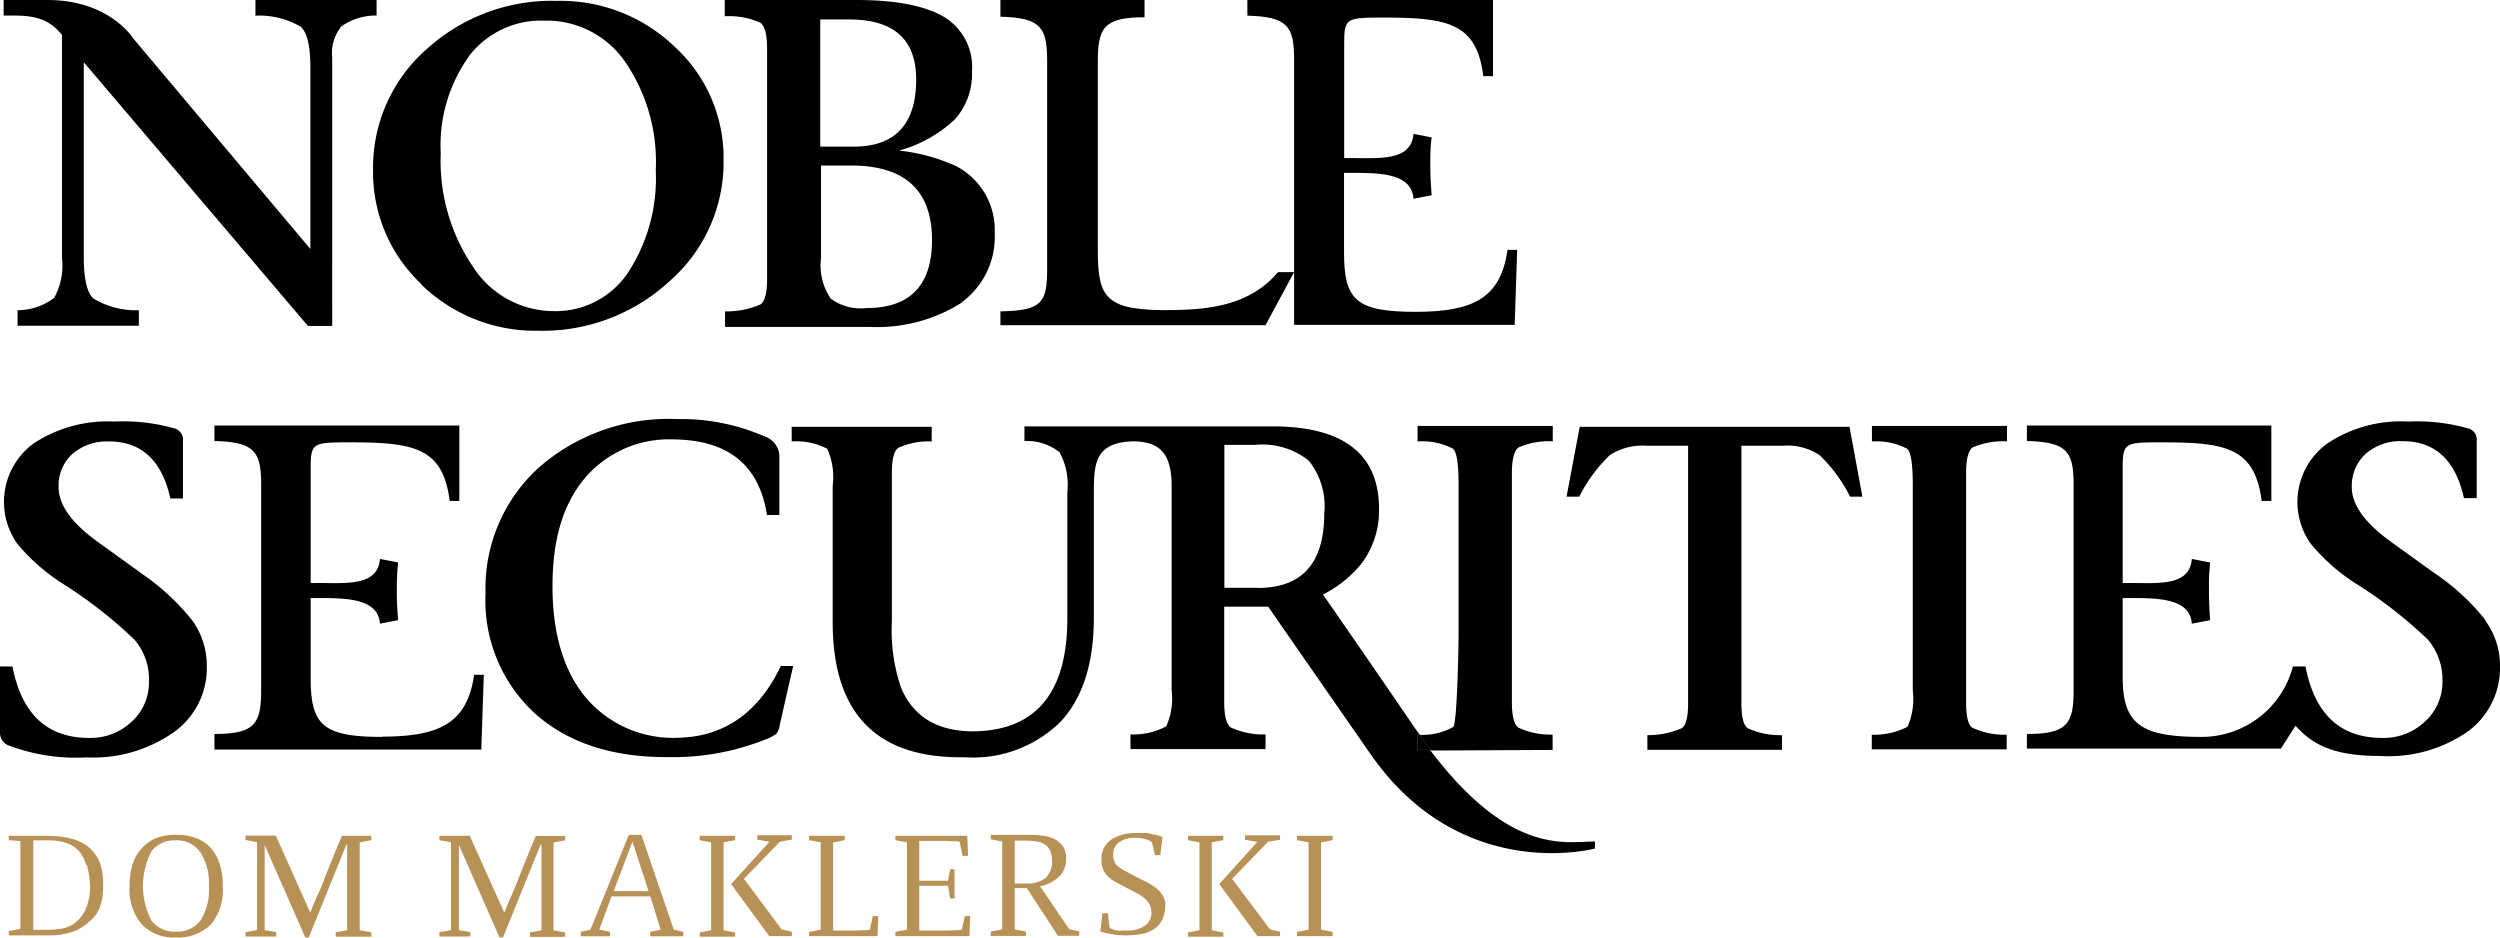
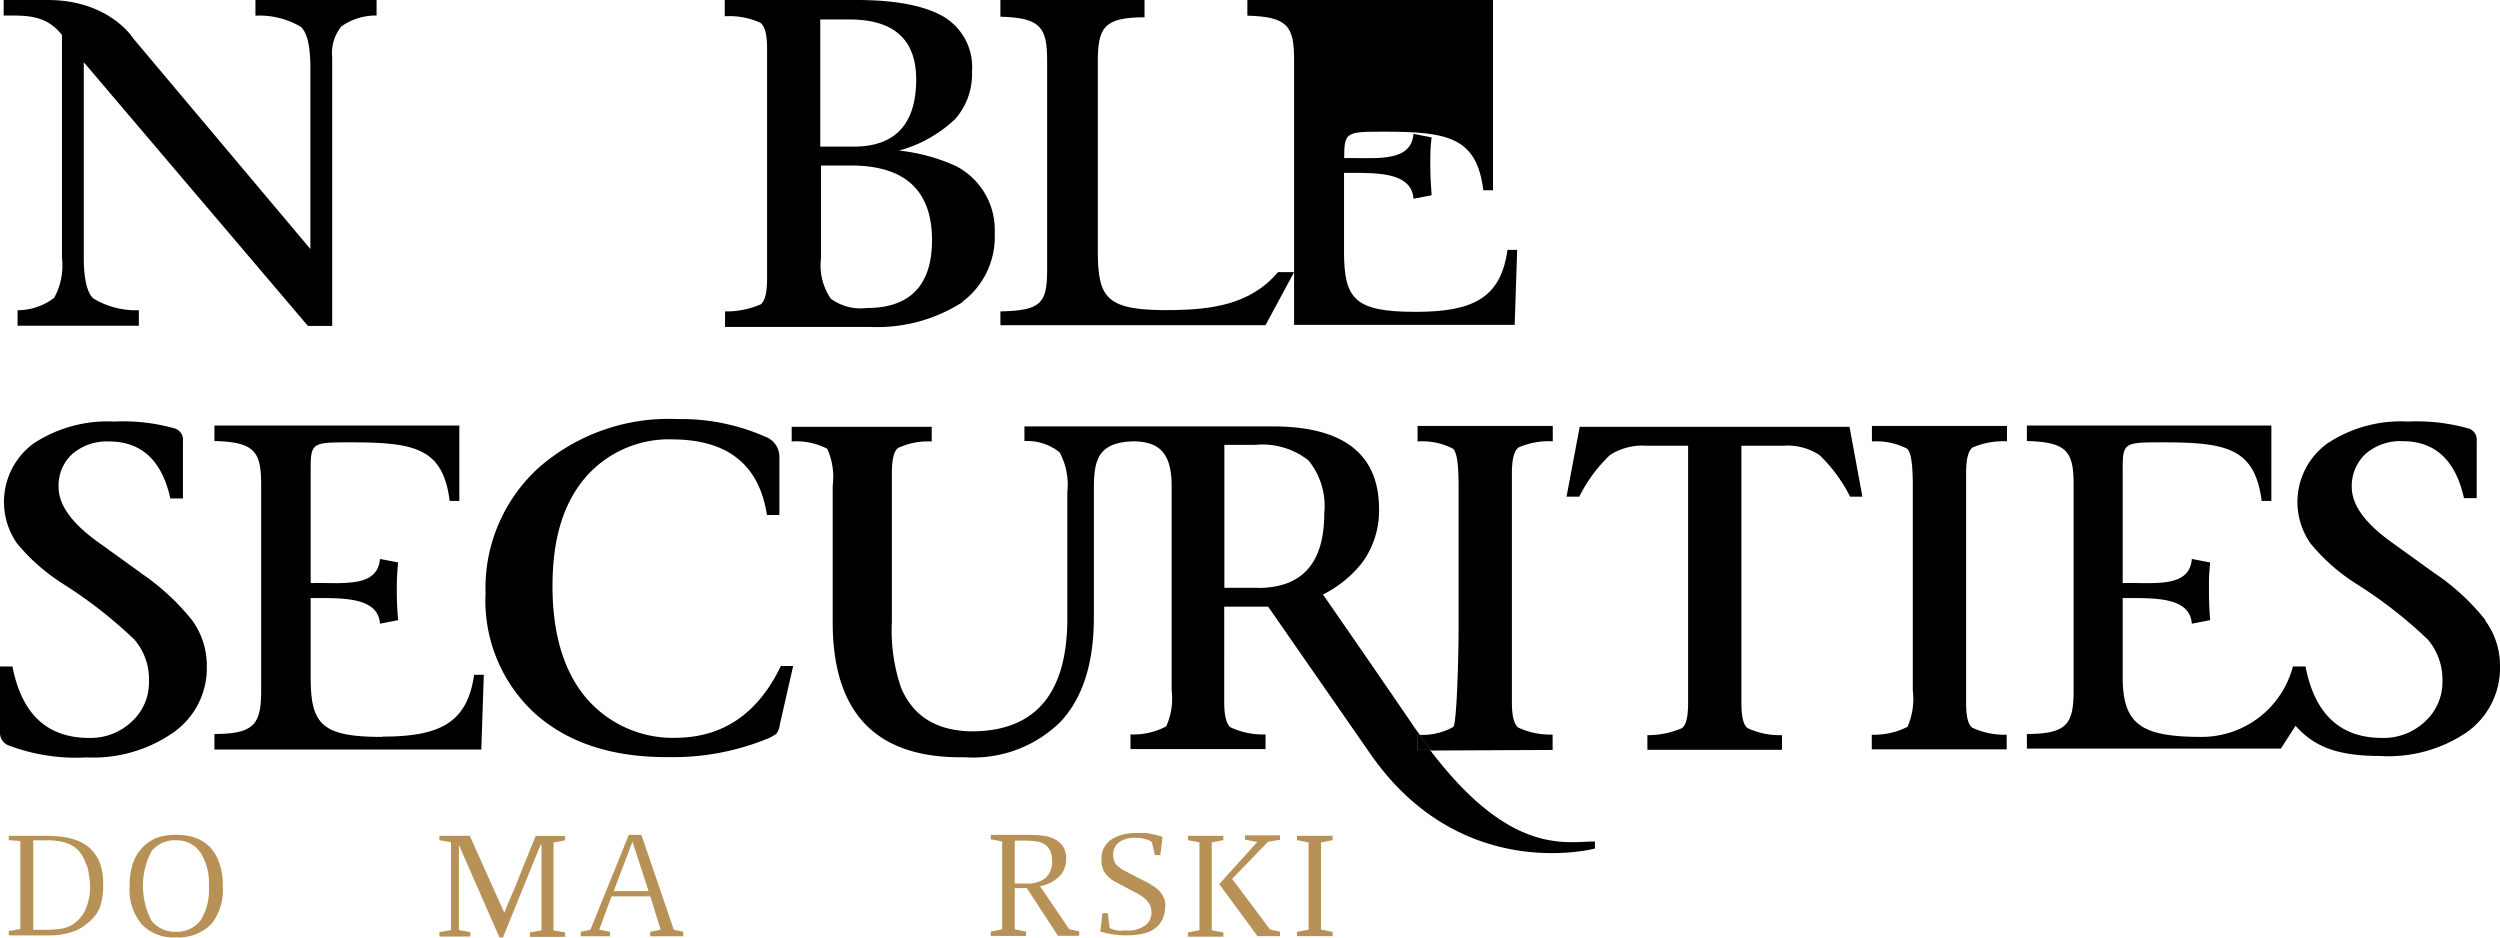
<svg xmlns="http://www.w3.org/2000/svg" viewBox="0 0 170.68 64.03">
  <defs>
    <style>
      .cls-1 {
        fill: #b89157;
      }
    </style>
  </defs>
  <g id="Warstwa_2" data-name="Warstwa 2">
    <g id="Warstwa_1-2" data-name="Warstwa 1">
      <g id="Warstwa_2-2" data-name="Warstwa 2">
        <g id="Warstwa_1-2-2" data-name="Warstwa 1-2">
          <g id="Inteligentny_obiekt_wektorowy" data-name="Inteligentny obiekt wektorowy">
            <g>
              <path class="cls-1" d="M3.38,57.08a5.58,5.58,0,0,1,1.47.17A3.2,3.2,0,0,1,6,57.79a2.79,2.79,0,0,1,.77,1,3.87,3.87,0,0,1,.27,1.58A4.28,4.28,0,0,1,6.8,62,2.6,2.6,0,0,1,6,63a3.06,3.06,0,0,1-1.15.65,4.84,4.84,0,0,1-1.51.21H.6v-.29l.79-.15v-6L.6,57.36v-.3H3.38Zm2.51,2a2.46,2.46,0,0,0-.52-1,2.13,2.13,0,0,0-.87-.54,4.25,4.25,0,0,0-1.23-.17h-1v6.11h.85a6.37,6.37,0,0,0,1-.07,2,2,0,0,0,.79-.26,2.39,2.39,0,0,0,.9-1,3.83,3.83,0,0,0,.34-1.73,6.69,6.69,0,0,0-.23-1.41" />
              <path class="cls-1" d="M14.39,63.12A3.17,3.17,0,0,1,12,64a3,3,0,0,1-2.32-.89,3.64,3.64,0,0,1-.83-2.6A4.92,4.92,0,0,1,9.05,59a2.91,2.91,0,0,1,.65-1.11,2.75,2.75,0,0,1,1-.69A3.86,3.86,0,0,1,12.07,57a3.49,3.49,0,0,1,1.32.22,2.59,2.59,0,0,1,1,.67A3.07,3.07,0,0,1,15,59a4.56,4.56,0,0,1,.21,1.51,3.73,3.73,0,0,1-.85,2.66m-.7-5A1.94,1.94,0,0,0,12,57.37a2,2,0,0,0-1.66.75,5.11,5.11,0,0,0,0,4.73,2,2,0,0,0,1.66.76,2,2,0,0,0,1.68-.76,3.87,3.87,0,0,0,.58-2.34,3.91,3.91,0,0,0-.61-2.37" />
-               <path class="cls-1" d="M23.65,57.66,21.08,64h-.24l-2.77-6.31h0v5.81l.79.14v.3H16.76v-.3l.79-.14v-6l-.79-.15v-.3h2.07l2.35,5.25h0c.21-.5.4-1,.59-1.38s.34-.85.51-1.26.33-.82.5-1.24.35-.88.57-1.36h2v.3l-.79.15v6l.79.14v.3H22.92v-.3l.78-.14V57.67h-.05Z" />
              <path class="cls-1" d="M36.91,57.66,34.34,64H34.1l-2.77-6.31h0v5.81l.78.14v.3H30v-.3l.79-.14v-6L30,57.36v-.3h2.07l2.36,5.25h0c.2-.5.4-1,.58-1.38s.34-.85.51-1.26.33-.82.5-1.24.35-.88.56-1.36h2v.3l-.79.15v6l.79.14v.3H36.18v-.3l.79-.14V57.67h-.06Z" />
              <path class="cls-1" d="M44.4,61.2H41.75l-.84,2.27.74.15v.3h-2v-.3l.66-.15L42.93,57h.86L46,63.47l.65.15v.3H44.39v-.3l.71-.15Zm-1.22-3.74L41.9,60.84h2.38Z" />
-               <path class="cls-1" d="M50.19,57.36l-.79.15v6l.79.15v.29H47.77v-.29l.78-.15v-6l-.78-.15v-.3h2.42Zm-.28,3,2.61,3.55h1.54v-.3l-.69-.15L50.79,60l2.45-2.53.82-.15v-.3H51.7v.3l.83.15Z" />
-               <polygon class="cls-1" points="56.87 63.53 58.4 63.53 59.38 63.49 59.59 62.54 59.96 62.54 59.91 63.88 59.89 63.91 55.24 63.91 55.24 63.62 56.03 63.47 56.03 57.51 55.24 57.36 55.24 57.06 57.67 57.06 57.67 57.36 56.88 57.51 56.88 63.53 56.87 63.53" />
-               <polygon class="cls-1" points="64.72 60.47 62.76 60.47 62.76 63.53 64.68 63.53 65.66 63.49 65.87 62.54 66.24 62.54 66.19 63.88 66.17 63.91 61.13 63.91 61.13 63.62 61.92 63.47 61.92 57.51 61.13 57.36 61.13 57.06 66.02 57.06 66.04 57.1 66.09 58.43 65.72 58.43 65.51 57.45 64.53 57.41 62.76 57.41 62.76 60.13 64.72 60.13 64.87 59.34 65.17 59.34 65.17 61.34 64.87 61.34 64.72 60.47" />
              <path class="cls-1" d="M70.1,60.63h-.82v2.82l.77.15v.3H67.64v-.3l.78-.15v-6l-.78-.15v-.3h2.75a7.91,7.91,0,0,1,.85.06,2.1,2.1,0,0,1,.77.24,1.4,1.4,0,0,1,.56.49,1.44,1.44,0,0,1,.22.83,1.63,1.63,0,0,1-.48,1.22A2.42,2.42,0,0,1,71,60.5l2,2.94.68.15v.3H72.23Zm1.59-2.56a1,1,0,0,0-.35-.41,1.37,1.37,0,0,0-.55-.21,5.36,5.36,0,0,0-.69-.06h-.82v2.93h.78a2.06,2.06,0,0,0,1.3-.36,1.47,1.47,0,0,0,.46-1.24,1.43,1.43,0,0,0-.13-.65" />
              <path class="cls-1" d="M75.76,63.36l.27.11a1.7,1.7,0,0,0,.31.06,1.67,1.67,0,0,0,.31,0l.27,0a2,2,0,0,0,1.24-.33,1.06,1.06,0,0,0,.45-.93,1.13,1.13,0,0,0-.15-.57,1.69,1.69,0,0,0-.38-.42,2.81,2.81,0,0,0-.55-.34l-.62-.33-.65-.34a2.53,2.53,0,0,1-.55-.37,1.55,1.55,0,0,1-.38-.5,1.79,1.79,0,0,1-.13-.76,1.57,1.57,0,0,1,.17-.76,1.67,1.67,0,0,1,.5-.56,2.78,2.78,0,0,1,.77-.34,3.79,3.79,0,0,1,1-.11l.45,0c.16,0,.32,0,.47.06l.44.09.37.11,0,0-.15,1.25h-.37l-.21-.89a1.3,1.3,0,0,0-.48-.21,2.39,2.39,0,0,0-.66-.08,1.75,1.75,0,0,0-1.09.3,1,1,0,0,0-.41.84,1.15,1.15,0,0,0,.1.52,1,1,0,0,0,.31.35,2.47,2.47,0,0,0,.47.29l.61.32c.24.12.47.25.72.36a4.29,4.29,0,0,1,.68.42,1.67,1.67,0,0,1,.5.56,1.27,1.27,0,0,1,.16.79,2.05,2.05,0,0,1-.25.93,1.64,1.64,0,0,1-.56.58,2.31,2.31,0,0,1-.84.31,6,6,0,0,1-1,.09,6.29,6.29,0,0,1-1.78-.26l0,0,.15-1.26h.36Z" />
              <path class="cls-1" d="M83.52,57.36l-.79.15v6l.79.15v.29H81.1v-.29l.79-.15v-6l-.79-.15v-.3h2.42Zm-.28,3,2.61,3.55h1.54v-.3l-.68-.15L84.12,60l2.45-2.53.82-.14v-.3H85v.3l.84.15Z" />
              <polygon class="cls-1" points="90.98 57.36 90.19 57.51 90.19 63.47 90.98 63.62 90.98 63.91 88.55 63.91 88.55 63.62 89.34 63.47 89.34 57.51 88.55 57.36 88.55 57.06 90.98 57.06 90.98 57.36" />
              <path d="M53.32,45.45Q51,50.3,46.22,50.37A7.79,7.79,0,0,1,40,47.63c-1.51-1.8-2.28-4.36-2.28-7.61s.74-5.62,2.21-7.38A7.54,7.54,0,0,1,46,30q5.58.06,6.36,5.16h.85v-4a1.46,1.46,0,0,0-1-1.36,14.15,14.15,0,0,0-5.73-1.19h-.24a13.47,13.47,0,0,0-9.45,3.31,11.1,11.1,0,0,0-3.64,8.59,10.44,10.44,0,0,0,3.35,8.18q3.34,3,9,3h.26a17,17,0,0,0,6.49-1.2,3.05,3.05,0,0,0,.74-.38,1.22,1.22,0,0,0,.25-.64l.91-4h-.81Z" />
              <path d="M97.68,51.2h-.91V50.15h.15l-.27-.37c-1.36-2-5-7.29-6.33-9.19a8,8,0,0,0,2.62-2.1,6,6,0,0,0,1.21-3.73q0-5.66-7.31-5.65H69.94v1a3.56,3.56,0,0,1,2.4.77,4.65,4.65,0,0,1,.53,2.71V42.2q0,7.65-6.41,7.73c-2.47,0-4.12-1-4.95-3a12.14,12.14,0,0,1-.62-4.51V32.31c0-.93.13-1.51.43-1.73a4.91,4.91,0,0,1,2.29-.44v-1H54.05v1a4.57,4.57,0,0,1,2.43.5,4.72,4.72,0,0,1,.37,2.51v9.33q0,9.23,8.74,9.22h.29a8.49,8.49,0,0,0,6.54-2.44c1.51-1.63,2.26-4,2.26-7.11V33.62c0-2,.08-3.49,2.87-3.49,1.14.08,2.44.36,2.44,3v14a4.62,4.62,0,0,1-.37,2.46,4.76,4.76,0,0,1-2.44.55v1H86.4v-1A5.2,5.2,0,0,1,84,49.65c-.27-.23-.42-.78-.42-1.7V41.42h3l7,10.08c6.2,8.9,15.31,6.43,15.31,6.43v-.48c-2,0-5.77,1-11.26-6.25M85.88,40.13H83.59V30.37h2.12a5.08,5.08,0,0,1,3.63,1.07,4.93,4.93,0,0,1,1.07,3.61c0,3.4-1.51,5.09-4.54,5.09" />
              <path d="M107.85,29.14l-.9,4.77h.87a10.24,10.24,0,0,1,2.09-2.84,4.11,4.11,0,0,1,2.5-.64h2.84V48c0,.93-.13,1.5-.42,1.71a5.8,5.8,0,0,1-2.36.48v1h9.19v-1a5.18,5.18,0,0,1-2.35-.48c-.29-.22-.42-.79-.42-1.71V30.43h2.84a4,4,0,0,1,2.48.63,10.39,10.39,0,0,1,2.1,2.85h.84l-.88-4.77Z" />
              <path d="M127.79,30.14a4.55,4.55,0,0,1,2.42.5c.27.26.38,1.1.38,2.51v14a4.73,4.73,0,0,1-.36,2.47,5,5,0,0,1-2.44.54v1H137v-1a5.18,5.18,0,0,1-2.35-.48c-.29-.21-.42-.79-.42-1.7V32.3c0-.94.14-1.52.44-1.75a5.33,5.33,0,0,1,2.35-.42V29.08H127.8v1.06Z" />
              <path d="M9.61,39.11,6.68,37C4.89,35.71,4,34.47,4,33.25A2.92,2.92,0,0,1,4.93,31a3.61,3.61,0,0,1,2.51-.86q3.33,0,4.19,3.89h.86V30.12a.81.81,0,0,0-.5-.85,12.86,12.86,0,0,0-4.19-.49,9.19,9.19,0,0,0-5.5,1.49,4.95,4.95,0,0,0-1.13,6.84,13.36,13.36,0,0,0,3.21,2.8,30.92,30.92,0,0,1,4.79,3.75,4.14,4.14,0,0,1,1,2.87A3.6,3.6,0,0,1,9,49.26a4.08,4.08,0,0,1-2.91,1.12q-4.3,0-5.24-4.88H0V50a.91.91,0,0,0,.61.9,13,13,0,0,0,5.3.81A9.58,9.58,0,0,0,11.85,50a5.37,5.37,0,0,0,2.27-4.49,5.28,5.28,0,0,0-1-3.16A15.94,15.94,0,0,0,9.6,39.11" />
              <path d="M26.09,50.31c-4.15,0-4.88-.87-4.88-4.08v-5.4h.45c1.93,0,4.16,0,4.28,1.75l1.24-.24c-.07-.93-.09-1.24-.09-2.16a17.68,17.68,0,0,1,.09-1.78l-1.24-.24c-.15,1.9-2.35,1.64-4.37,1.64a2.17,2.17,0,0,1-.36,0V32c0-1.8.14-1.8,2.76-1.8,4.36,0,6.28.4,6.73,4h.66V29.05H14.64v1.06c2.76.07,3.19.73,3.19,3v14c0,2.3-.43,3-3.19,3v1.06H32.86l.17-5.1h-.66c-.47,3.3-2.36,4.22-6.28,4.22" />
              <path d="M106,51.2V50.15a5.14,5.14,0,0,1-2.35-.48c-.28-.23-.43-.78-.43-1.71V32.3c0-.94.15-1.52.45-1.75a5.16,5.16,0,0,1,2.34-.42V29.08H96.78v1.06a4.53,4.53,0,0,1,2.43.5c.26.26.37,1.1.37,2.5v10c0,1.39-.11,6.23-.36,6.49a4.33,4.33,0,0,1-2.3.54c.26.36.51.73.77,1.07Z" />
              <path d="M96.77,51.2h.91c-.25-.33-.51-.7-.78-1.07h-.14V51.2Z" />
              <path d="M169.69,42.34a15.4,15.4,0,0,0-3.51-3.23L163.25,37c-1.79-1.29-2.69-2.53-2.69-3.75a3,3,0,0,1,.95-2.27,3.62,3.62,0,0,1,2.52-.86q3.33,0,4.19,3.89h.87V30.12a.81.81,0,0,0-.5-.85,13,13,0,0,0-4.19-.49,9.08,9.08,0,0,0-5.5,1.49,4.93,4.93,0,0,0-1.15,6.84,13.08,13.08,0,0,0,3.2,2.8,30.65,30.65,0,0,1,4.8,3.75,4.23,4.23,0,0,1,1,2.87,3.63,3.63,0,0,1-1.19,2.73,4.1,4.1,0,0,1-2.92,1.12c-2.87,0-4.61-1.63-5.24-4.88h-.86a6.44,6.44,0,0,1-6.23,4.81c-4.15,0-5.39-.87-5.39-4.08v-5.4h.44c1.94,0,4.16,0,4.28,1.75l1.25-.24c-.06-.93-.08-1.24-.08-2.16s0-.81.08-1.78l-1.25-.24c-.14,1.9-2.34,1.64-4.37,1.64a2,2,0,0,1-.35,0V32c0-1.8.13-1.8,2.75-1.8,4.36,0,6.27.4,6.74,4h.66V29.05H138.38v1.06c2.76.07,3.19.73,3.19,3v14c0,2.3-.43,3-3.19,3v1h17.34l1-1.56c1.12,1.24,2.53,2.06,5.72,2.06A9.53,9.53,0,0,0,168.4,50a5.37,5.37,0,0,0,2.28-4.49,5.17,5.17,0,0,0-1-3.13" />
              <path d="M65.67,20.63a5.53,5.53,0,0,0,2.24-4.71,4.9,4.9,0,0,0-2.64-4.58,12.6,12.6,0,0,0-3.89-1.06,9,9,0,0,0,3.83-2.15,4.64,4.64,0,0,0,1.15-3.24,4,4,0,0,0-1.87-3.71C63.24.42,61.25,0,58.48,0h-9V1.11a5.18,5.18,0,0,1,2.43.44c.31.24.46.81.46,1.74V19.06c0,.92-.15,1.5-.44,1.72a5.85,5.85,0,0,1-2.43.48v1.06h9.88a10.8,10.8,0,0,0,6.33-1.69M56.05,1.33H58c3,0,4.55,1.35,4.55,4.09,0,3.05-1.43,4.59-4.26,4.59H56V1.33Zm.63,19a4,4,0,0,1-.63-2.68V11.3H58.1c3.69,0,5.53,1.71,5.53,5.09,0,3.09-1.5,4.64-4.47,4.64a3.42,3.42,0,0,1-2.48-.67" />
-               <path d="M28.73,19.39a11.14,11.14,0,0,0,8,3.19,12.76,12.76,0,0,0,9-3.4,10.77,10.77,0,0,0,3.67-8.25,10.27,10.27,0,0,0-3.32-7.72A11.23,11.23,0,0,0,38,.06a12.68,12.68,0,0,0-8.91,3.33,10.75,10.75,0,0,0-3.62,8.21,10.48,10.48,0,0,0,3.29,7.79M32,3.85a6.22,6.22,0,0,1,5.2-2.44,6.5,6.5,0,0,1,5.48,2.81,12.07,12.07,0,0,1,2.09,7.4,11.77,11.77,0,0,1-1.9,7,5.93,5.93,0,0,1-5.07,2.62,6.57,6.57,0,0,1-5.53-3.06,12.88,12.88,0,0,1-2.18-7.72A10.44,10.44,0,0,1,32,3.87" />
-               <path d="M88.35,18.58v3.6h15.06l.17-5.12h-.66c-.46,3.29-2.35,4.23-6.27,4.23-4.16,0-4.89-.87-4.89-4.09V11.8h.45c1.94,0,4.17,0,4.29,1.77l1.24-.24c-.07-1-.09-1.26-.09-2.17,0-.59,0-1.18.09-1.78L96.5,9.14c-.15,1.89-2.35,1.65-4.37,1.65h-.36V3c0-1.8.14-1.8,2.76-1.8,4.36,0,6.29.4,6.74,4h.66V0H85.16V1.07c2.76.07,3.19.73,3.19,3V18.55h0Z" />
+               <path d="M88.35,18.58v3.6h15.06l.17-5.12h-.66c-.46,3.29-2.35,4.23-6.27,4.23-4.16,0-4.89-.87-4.89-4.09V11.8h.45c1.94,0,4.17,0,4.29,1.77l1.24-.24c-.07-1-.09-1.26-.09-2.17,0-.59,0-1.18.09-1.78L96.5,9.14c-.15,1.89-2.35,1.65-4.37,1.65h-.36c0-1.8.14-1.8,2.76-1.8,4.36,0,6.29.4,6.74,4h.66V0H85.16V1.07c2.76.07,3.19.73,3.19,3V18.55h0Z" />
              <path d="M88.35,18.58v0h-1.1c-1.91,2.28-4.7,2.54-7.1,2.59-4.66.07-5.2-.76-5.2-4.09V4.18c0-2.3.43-3,3.19-3V0H68.3V1.14c2.75.07,3.19.73,3.19,3v14.3c0,2.29-.44,2.76-3.19,2.82v.94l18.1,0Z" />
              <polygon points="88.36 18.56 88.35 18.56 88.35 18.58 88.36 18.56" />
              <path d="M4.23,2.41V17.6a4.57,4.57,0,0,1-.53,2.73,4.11,4.11,0,0,1-2.5.85v1.06H9.48V21.18a5.6,5.6,0,0,1-3.1-.8C5.94,20,5.72,19,5.72,17.61V4.25l15.3,18h1.66V3.93a2.88,2.88,0,0,1,.63-2.13,4.07,4.07,0,0,1,2.4-.74V0H17.44V1.07a5.56,5.56,0,0,1,3.1.76c.43.4.65,1.33.65,2.76V17L9.11,2.64S7.49,0,3.25,0h-3V1.06c1.56,0,2.89-.07,4,1.35" />
            </g>
          </g>
        </g>
      </g>
    </g>
  </g>
</svg>